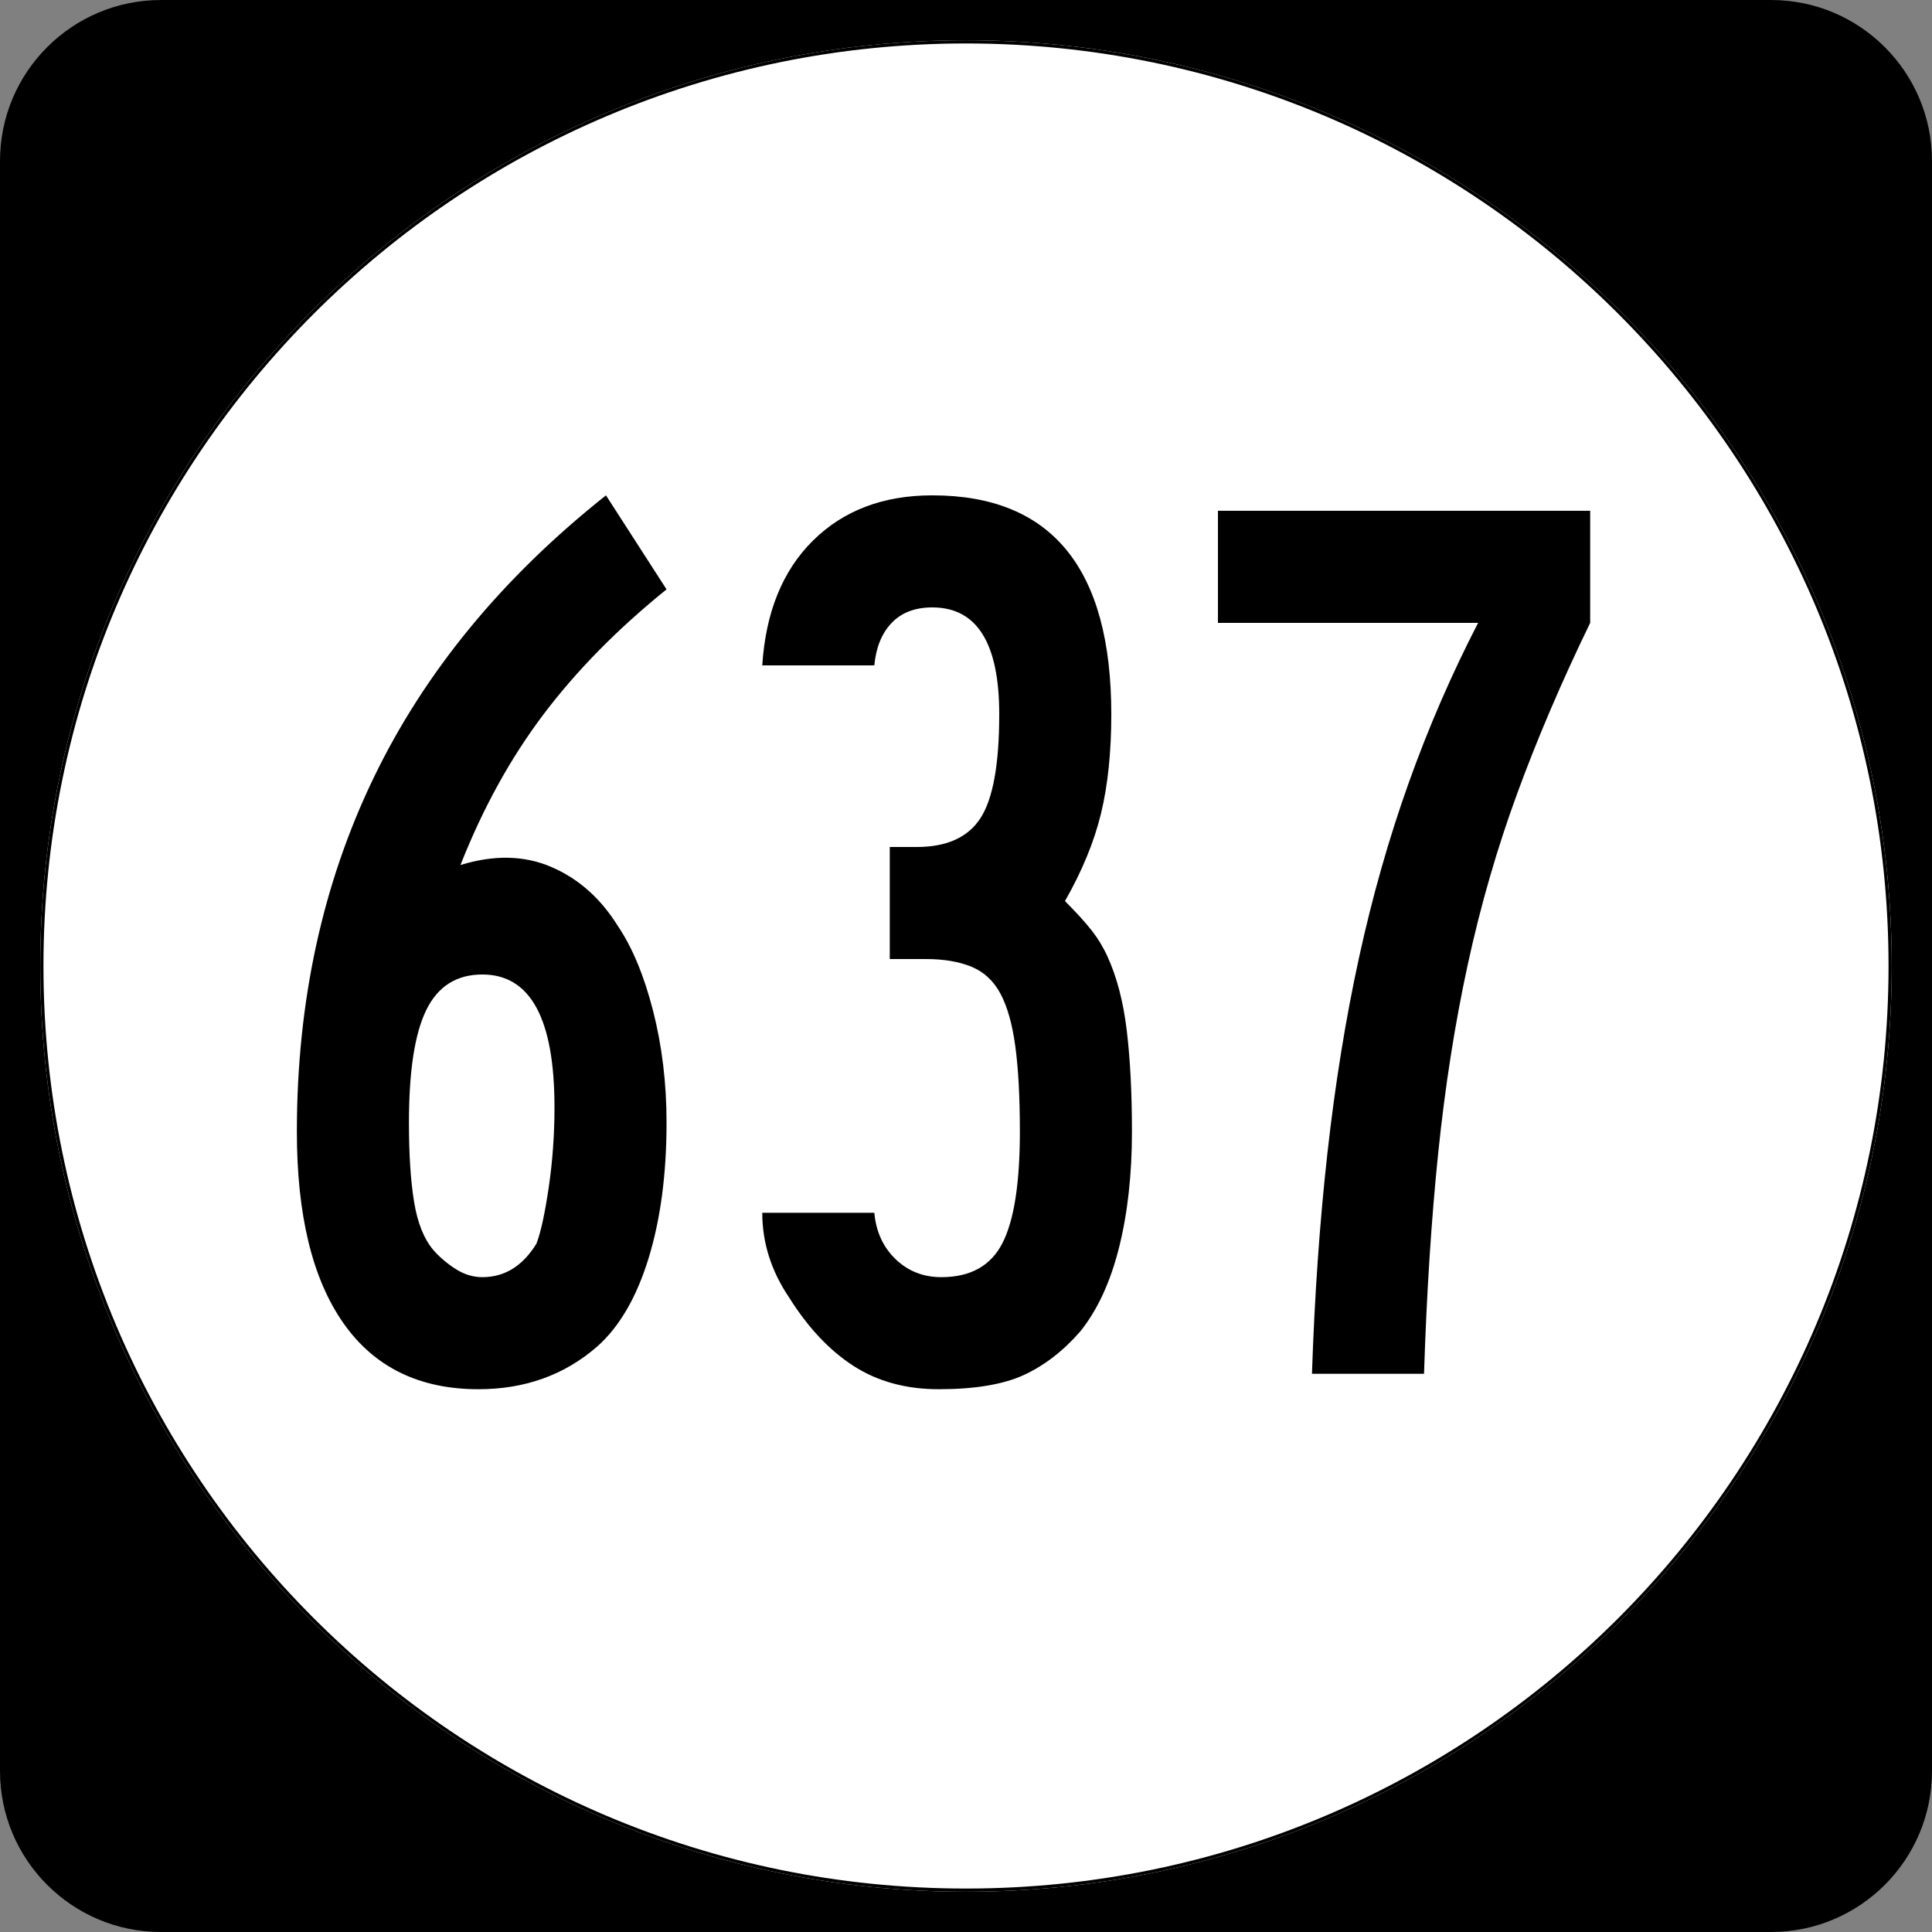
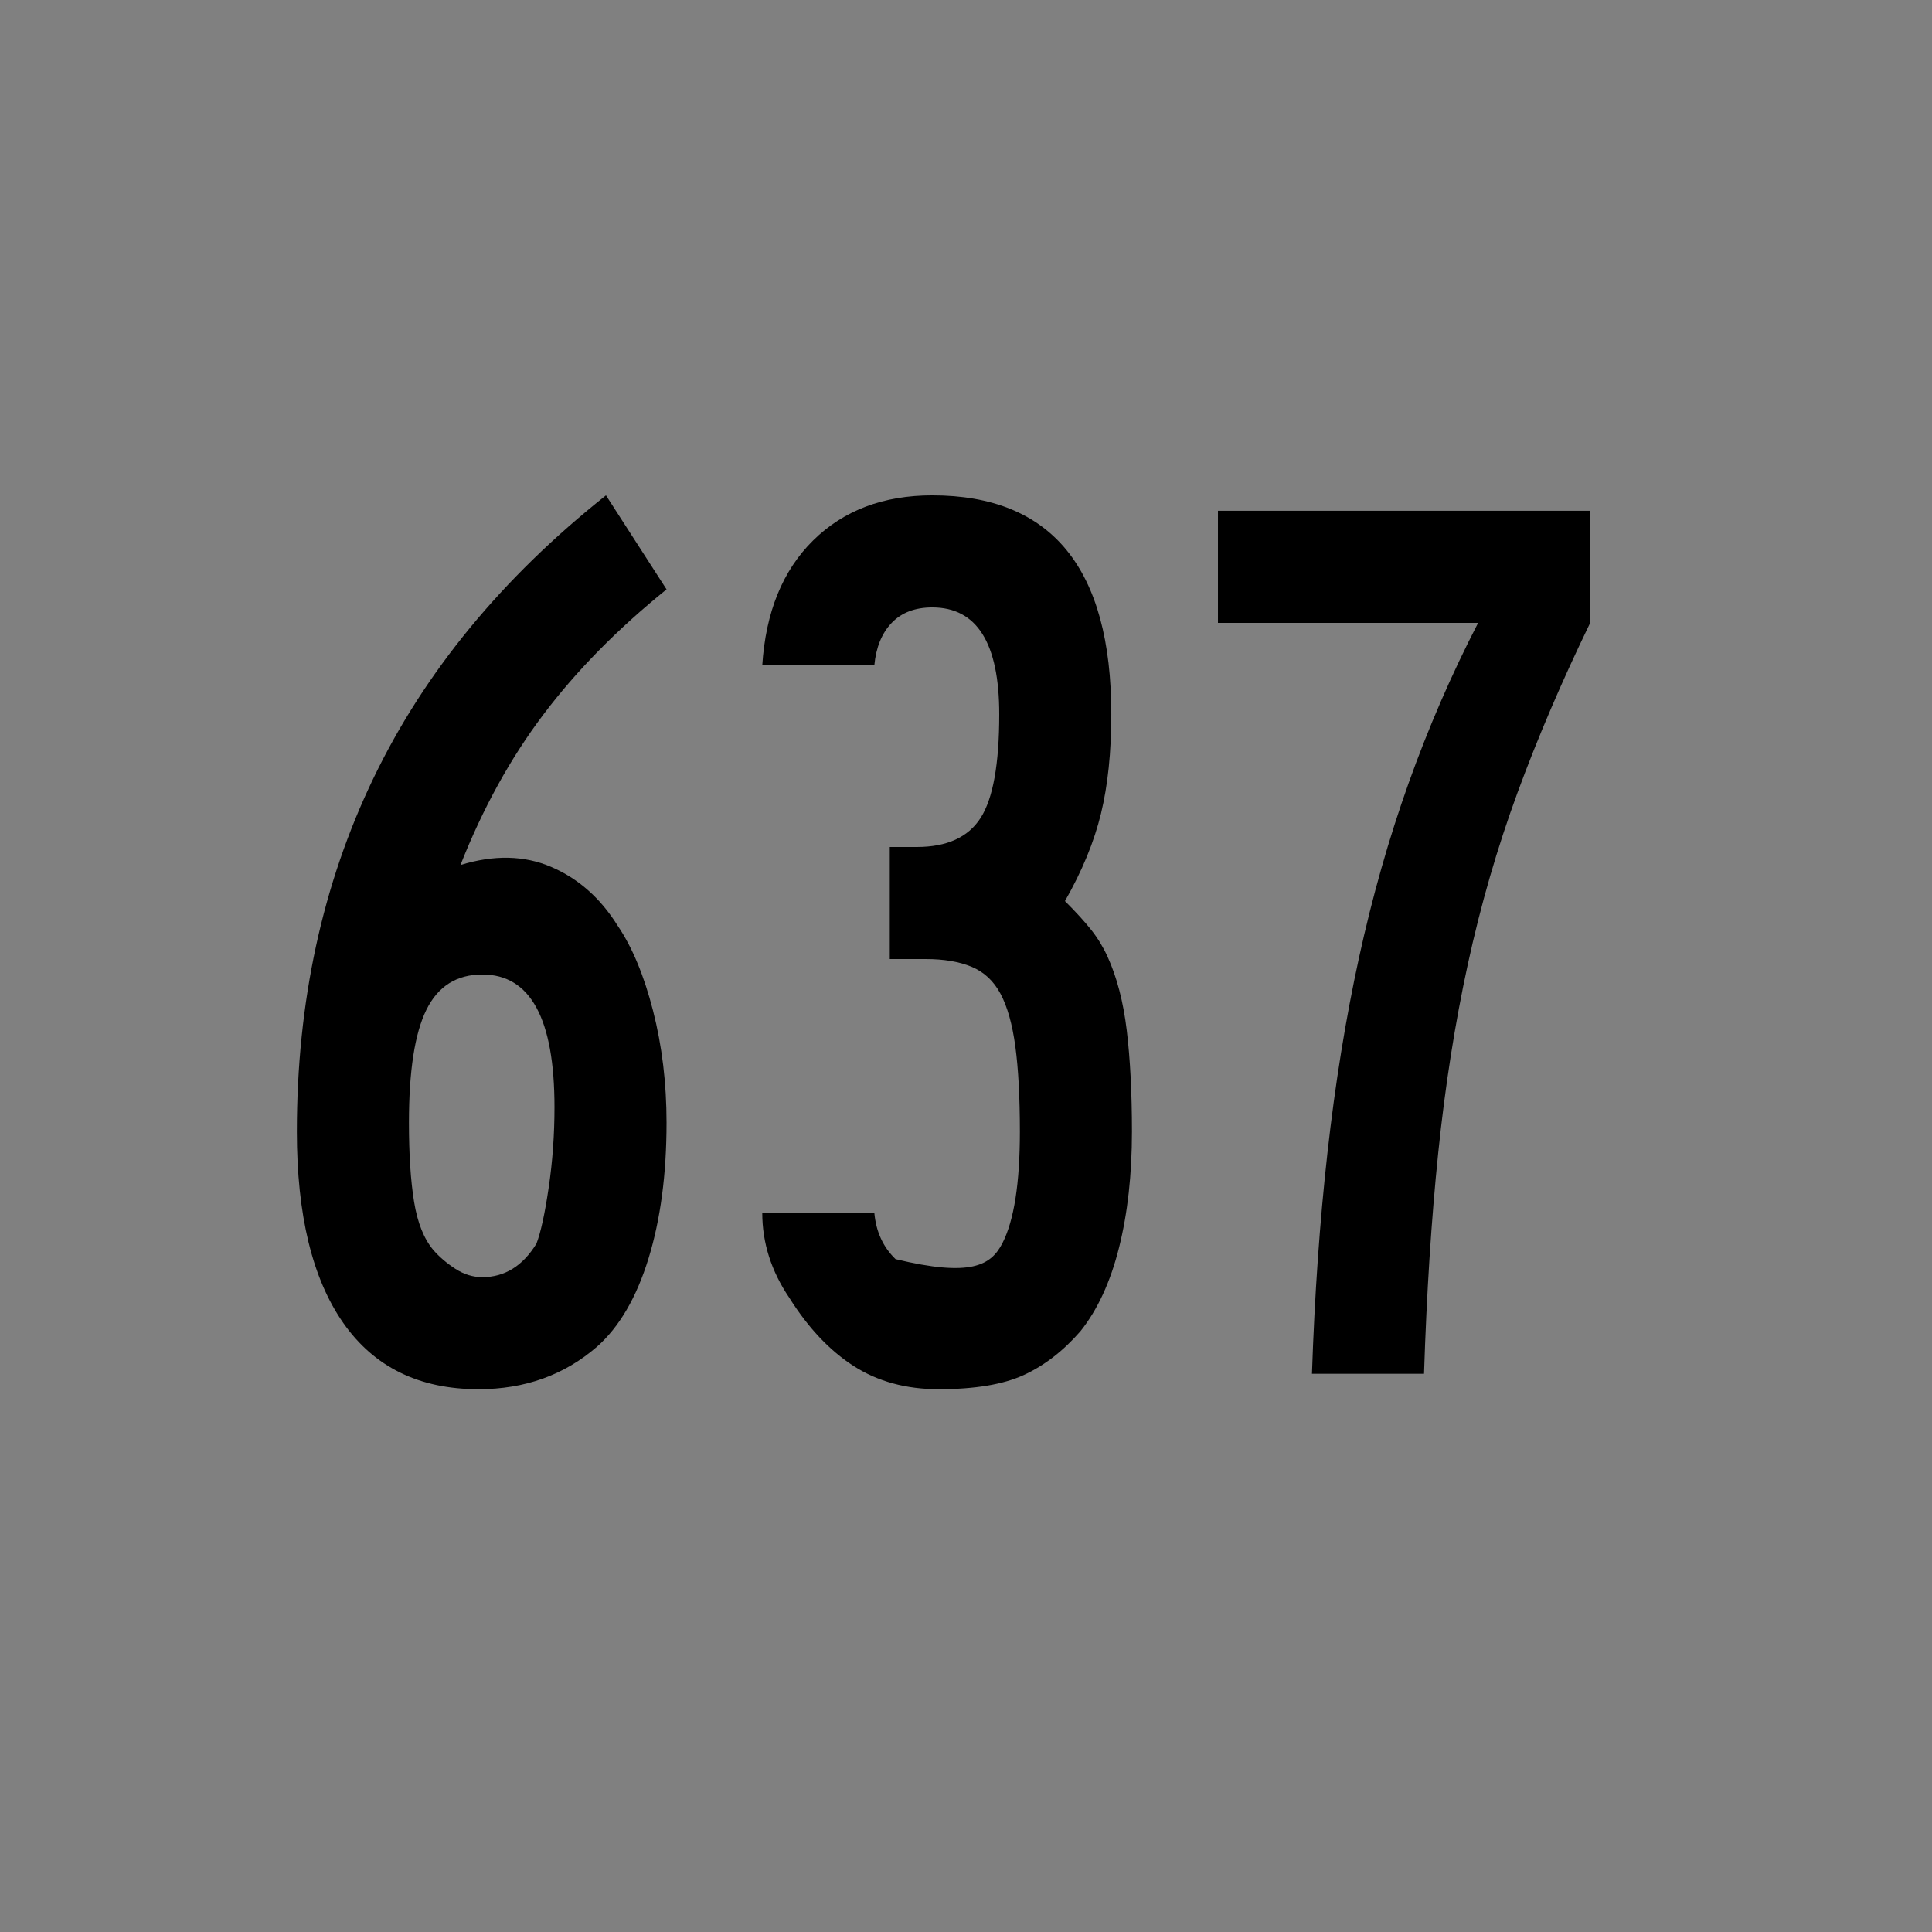
<svg xmlns="http://www.w3.org/2000/svg" xmlns:ns1="http://sodipodi.sourceforge.net/DTD/sodipodi-0.dtd" xmlns:ns2="http://www.inkscape.org/namespaces/inkscape" width="600" height="600" id="svg2" ns1:version="0.32" ns2:version="0.44.1" version="1.0" ns1:docbase="C:\Documents and Settings\hp\My Documents\My Pictures\Virginia Routes\Secondary Route SVGs" ns1:docname="637.svg">
  <rect width="100%" height="100%" fill="#808080" stroke="none" />
  <defs id="defs4" />
  <ns1:namedview id="base" pagecolor="#ffffff" bordercolor="#666666" borderopacity="1.0" ns2:pageopacity="0.0" ns2:pageshadow="2" ns2:zoom="0.70710678" ns2:cx="300" ns2:cy="256.2358" ns2:document-units="px" ns2:current-layer="layer1" ns2:window-width="1280" ns2:window-height="744" ns2:window-x="-4" ns2:window-y="-4" />
  <g ns2:label="Layer 1" ns2:groupmode="layer" id="layer1">
-     <path style="" d="M 0,50 C 0,22.386 22.385,0 50,0 L 550,0 C 577.614,0 600,22.386 600,50 L 600,550 C 600,577.615 577.614,600 550,600 L 50,600 C 22.385,600 0,577.615 0,550 L 0,50 L 0,50 z " id="path5" />
    <path style="" d="" id="path7" />
-     <path style="fill:white" d="M 587.5,300 C 587.5,458.7 458.7,587.5 300,587.5 C 141.3,587.5 12.5,458.7 12.5,300 C 12.5,141.3 141.3,12.5 300,12.5 C 458.7,12.5 587.5,141.3 587.5,300 z " id="circle11" />
    <path style="fill:#ffffff" d="" id="path1446" />
-     <path style="fill:none;stroke:black;stroke-width:0.998;stroke-miterlimit:4;stroke-opacity:1" d="M 587.001,300 C 587.001,458.424 458.425,587.001 300,587.001 C 141.576,587.001 12.999,458.424 12.999,300 C 12.999,141.575 141.576,12.999 300,12.999 C 458.425,12.999 587.001,141.575 587.001,300 z " id="circle1313" />
    <path style="fill:none;stroke:#000000;stroke-width:0.998;stroke-miterlimit:4;stroke-opacity:1" d="" id="path1315" />
-     <path transform="translate(0,38.184)" style="font-size:400px;text-align:center;text-anchor:middle;font-family:Roadgeek 2005 Series B" d="M 207.002,310.45 C 207.002,326.45 205.135,340.516 201.399,352.65 C 197.664,364.784 192.329,373.919 185.396,380.055 C 175.264,388.852 162.996,393.251 148.592,393.251 C 130.192,393.251 116.192,386.384 106.594,372.651 C 96.995,358.919 92.195,339.121 92.195,313.258 C 92.195,272.991 100.13,236.391 115.999,203.456 C 131.868,170.521 155.932,141.253 188.191,115.651 L 207.002,144.85 C 191.801,157.122 179.067,170.058 168.801,183.656 C 158.534,197.255 149.935,212.855 143.001,230.458 C 153.401,227.252 162.801,227.449 171.199,231.05 C 179.598,234.651 186.462,240.72 191.792,249.257 C 196.325,255.922 199.993,264.721 202.797,275.654 C 205.601,286.588 207.002,298.187 207.002,310.45 L 207.002,310.45 z M 172.2,305.653 C 172.2,278.187 164.733,264.454 149.8,264.454 C 141.801,264.454 136,268.121 132.399,275.453 C 128.798,282.785 126.998,294.451 126.998,310.45 C 126.998,320.322 127.531,328.523 128.597,335.054 C 129.663,341.585 131.665,346.583 134.603,350.05 C 136.466,352.182 138.731,354.115 141.396,355.848 C 144.061,357.582 146.862,358.449 149.8,358.449 C 156.734,358.449 162.333,354.982 166.597,348.048 C 167.932,344.581 169.199,338.783 170.4,330.653 C 171.6,322.523 172.2,314.19 172.2,305.653 L 172.2,305.653 z M 351.534,313.258 C 351.534,326.588 350.199,338.586 347.53,349.251 C 344.86,359.915 340.861,368.584 335.53,375.258 C 330.192,381.386 324.324,385.916 317.928,388.85 C 311.531,391.784 302.73,393.251 291.524,393.251 C 281.392,393.251 272.593,390.852 265.126,386.055 C 257.66,381.257 250.992,374.192 245.125,364.857 C 239.526,356.589 236.727,347.788 236.727,338.453 L 271.529,338.453 C 272.058,344.321 274.257,349.12 278.127,352.852 C 281.996,356.583 286.731,358.449 292.33,358.449 C 301.395,358.449 307.729,354.917 311.33,347.853 C 314.931,340.789 316.731,329.257 316.731,313.258 C 316.731,302.589 316.263,293.788 315.328,286.854 C 314.392,279.921 312.858,274.454 310.726,270.454 C 308.593,266.454 305.594,263.655 301.729,262.056 C 297.863,260.457 293.131,259.657 287.532,259.657 L 276.326,259.657 L 276.326,224.855 L 284.725,224.855 C 294.059,224.855 300.659,221.854 304.524,215.852 C 308.39,209.85 310.323,199.118 310.323,183.656 C 310.323,161.521 303.393,150.453 289.534,150.453 C 284.196,150.453 279.992,152.052 276.924,155.25 C 273.856,158.449 272.058,162.851 271.529,168.458 L 236.727,168.458 C 237.793,151.922 243.06,138.987 252.529,129.652 C 261.997,120.318 274.332,115.651 289.534,115.651 C 326.595,115.651 345.125,138.319 345.125,183.656 C 345.125,195.391 344.059,205.657 341.927,214.454 C 339.794,223.252 336.063,232.317 330.733,241.652 C 334.2,245.119 336.932,248.119 338.93,250.654 C 340.928,253.189 342.594,255.922 343.929,258.851 C 346.858,265.256 348.858,272.924 349.928,281.855 C 350.998,290.787 351.534,301.255 351.534,313.258 L 351.534,313.258 z M 493.843,155.25 C 485.046,173.382 477.514,190.982 471.248,208.052 C 464.982,225.121 459.849,242.856 455.849,261.256 C 451.849,279.656 448.783,299.19 446.651,319.856 C 444.519,340.523 443.05,363.388 442.244,388.453 L 407.442,388.453 C 408.248,364.186 409.851,341.318 412.251,319.85 C 414.652,298.382 417.918,278.181 422.048,259.248 C 426.178,240.315 431.311,222.249 437.447,205.049 C 443.583,187.849 450.781,171.25 459.041,155.25 L 378.243,155.25 L 378.243,120.448 L 493.843,120.448 L 493.843,155.25 L 493.843,155.25 z " id="flowRoot1875" />
+     <path transform="translate(0,38.184)" style="font-size:400px;text-align:center;text-anchor:middle;font-family:Roadgeek 2005 Series B" d="M 207.002,310.45 C 207.002,326.45 205.135,340.516 201.399,352.65 C 197.664,364.784 192.329,373.919 185.396,380.055 C 175.264,388.852 162.996,393.251 148.592,393.251 C 130.192,393.251 116.192,386.384 106.594,372.651 C 96.995,358.919 92.195,339.121 92.195,313.258 C 92.195,272.991 100.13,236.391 115.999,203.456 C 131.868,170.521 155.932,141.253 188.191,115.651 L 207.002,144.85 C 191.801,157.122 179.067,170.058 168.801,183.656 C 158.534,197.255 149.935,212.855 143.001,230.458 C 153.401,227.252 162.801,227.449 171.199,231.05 C 179.598,234.651 186.462,240.72 191.792,249.257 C 196.325,255.922 199.993,264.721 202.797,275.654 C 205.601,286.588 207.002,298.187 207.002,310.45 L 207.002,310.45 z M 172.2,305.653 C 172.2,278.187 164.733,264.454 149.8,264.454 C 141.801,264.454 136,268.121 132.399,275.453 C 128.798,282.785 126.998,294.451 126.998,310.45 C 126.998,320.322 127.531,328.523 128.597,335.054 C 129.663,341.585 131.665,346.583 134.603,350.05 C 136.466,352.182 138.731,354.115 141.396,355.848 C 144.061,357.582 146.862,358.449 149.8,358.449 C 156.734,358.449 162.333,354.982 166.597,348.048 C 167.932,344.581 169.199,338.783 170.4,330.653 C 171.6,322.523 172.2,314.19 172.2,305.653 L 172.2,305.653 z M 351.534,313.258 C 351.534,326.588 350.199,338.586 347.53,349.251 C 344.86,359.915 340.861,368.584 335.53,375.258 C 330.192,381.386 324.324,385.916 317.928,388.85 C 311.531,391.784 302.73,393.251 291.524,393.251 C 281.392,393.251 272.593,390.852 265.126,386.055 C 257.66,381.257 250.992,374.192 245.125,364.857 C 239.526,356.589 236.727,347.788 236.727,338.453 L 271.529,338.453 C 272.058,344.321 274.257,349.12 278.127,352.852 C 301.395,358.449 307.729,354.917 311.33,347.853 C 314.931,340.789 316.731,329.257 316.731,313.258 C 316.731,302.589 316.263,293.788 315.328,286.854 C 314.392,279.921 312.858,274.454 310.726,270.454 C 308.593,266.454 305.594,263.655 301.729,262.056 C 297.863,260.457 293.131,259.657 287.532,259.657 L 276.326,259.657 L 276.326,224.855 L 284.725,224.855 C 294.059,224.855 300.659,221.854 304.524,215.852 C 308.39,209.85 310.323,199.118 310.323,183.656 C 310.323,161.521 303.393,150.453 289.534,150.453 C 284.196,150.453 279.992,152.052 276.924,155.25 C 273.856,158.449 272.058,162.851 271.529,168.458 L 236.727,168.458 C 237.793,151.922 243.06,138.987 252.529,129.652 C 261.997,120.318 274.332,115.651 289.534,115.651 C 326.595,115.651 345.125,138.319 345.125,183.656 C 345.125,195.391 344.059,205.657 341.927,214.454 C 339.794,223.252 336.063,232.317 330.733,241.652 C 334.2,245.119 336.932,248.119 338.93,250.654 C 340.928,253.189 342.594,255.922 343.929,258.851 C 346.858,265.256 348.858,272.924 349.928,281.855 C 350.998,290.787 351.534,301.255 351.534,313.258 L 351.534,313.258 z M 493.843,155.25 C 485.046,173.382 477.514,190.982 471.248,208.052 C 464.982,225.121 459.849,242.856 455.849,261.256 C 451.849,279.656 448.783,299.19 446.651,319.856 C 444.519,340.523 443.05,363.388 442.244,388.453 L 407.442,388.453 C 408.248,364.186 409.851,341.318 412.251,319.85 C 414.652,298.382 417.918,278.181 422.048,259.248 C 426.178,240.315 431.311,222.249 437.447,205.049 C 443.583,187.849 450.781,171.25 459.041,155.25 L 378.243,155.25 L 378.243,120.448 L 493.843,120.448 L 493.843,155.25 L 493.843,155.25 z " id="flowRoot1875" />
  </g>
</svg>